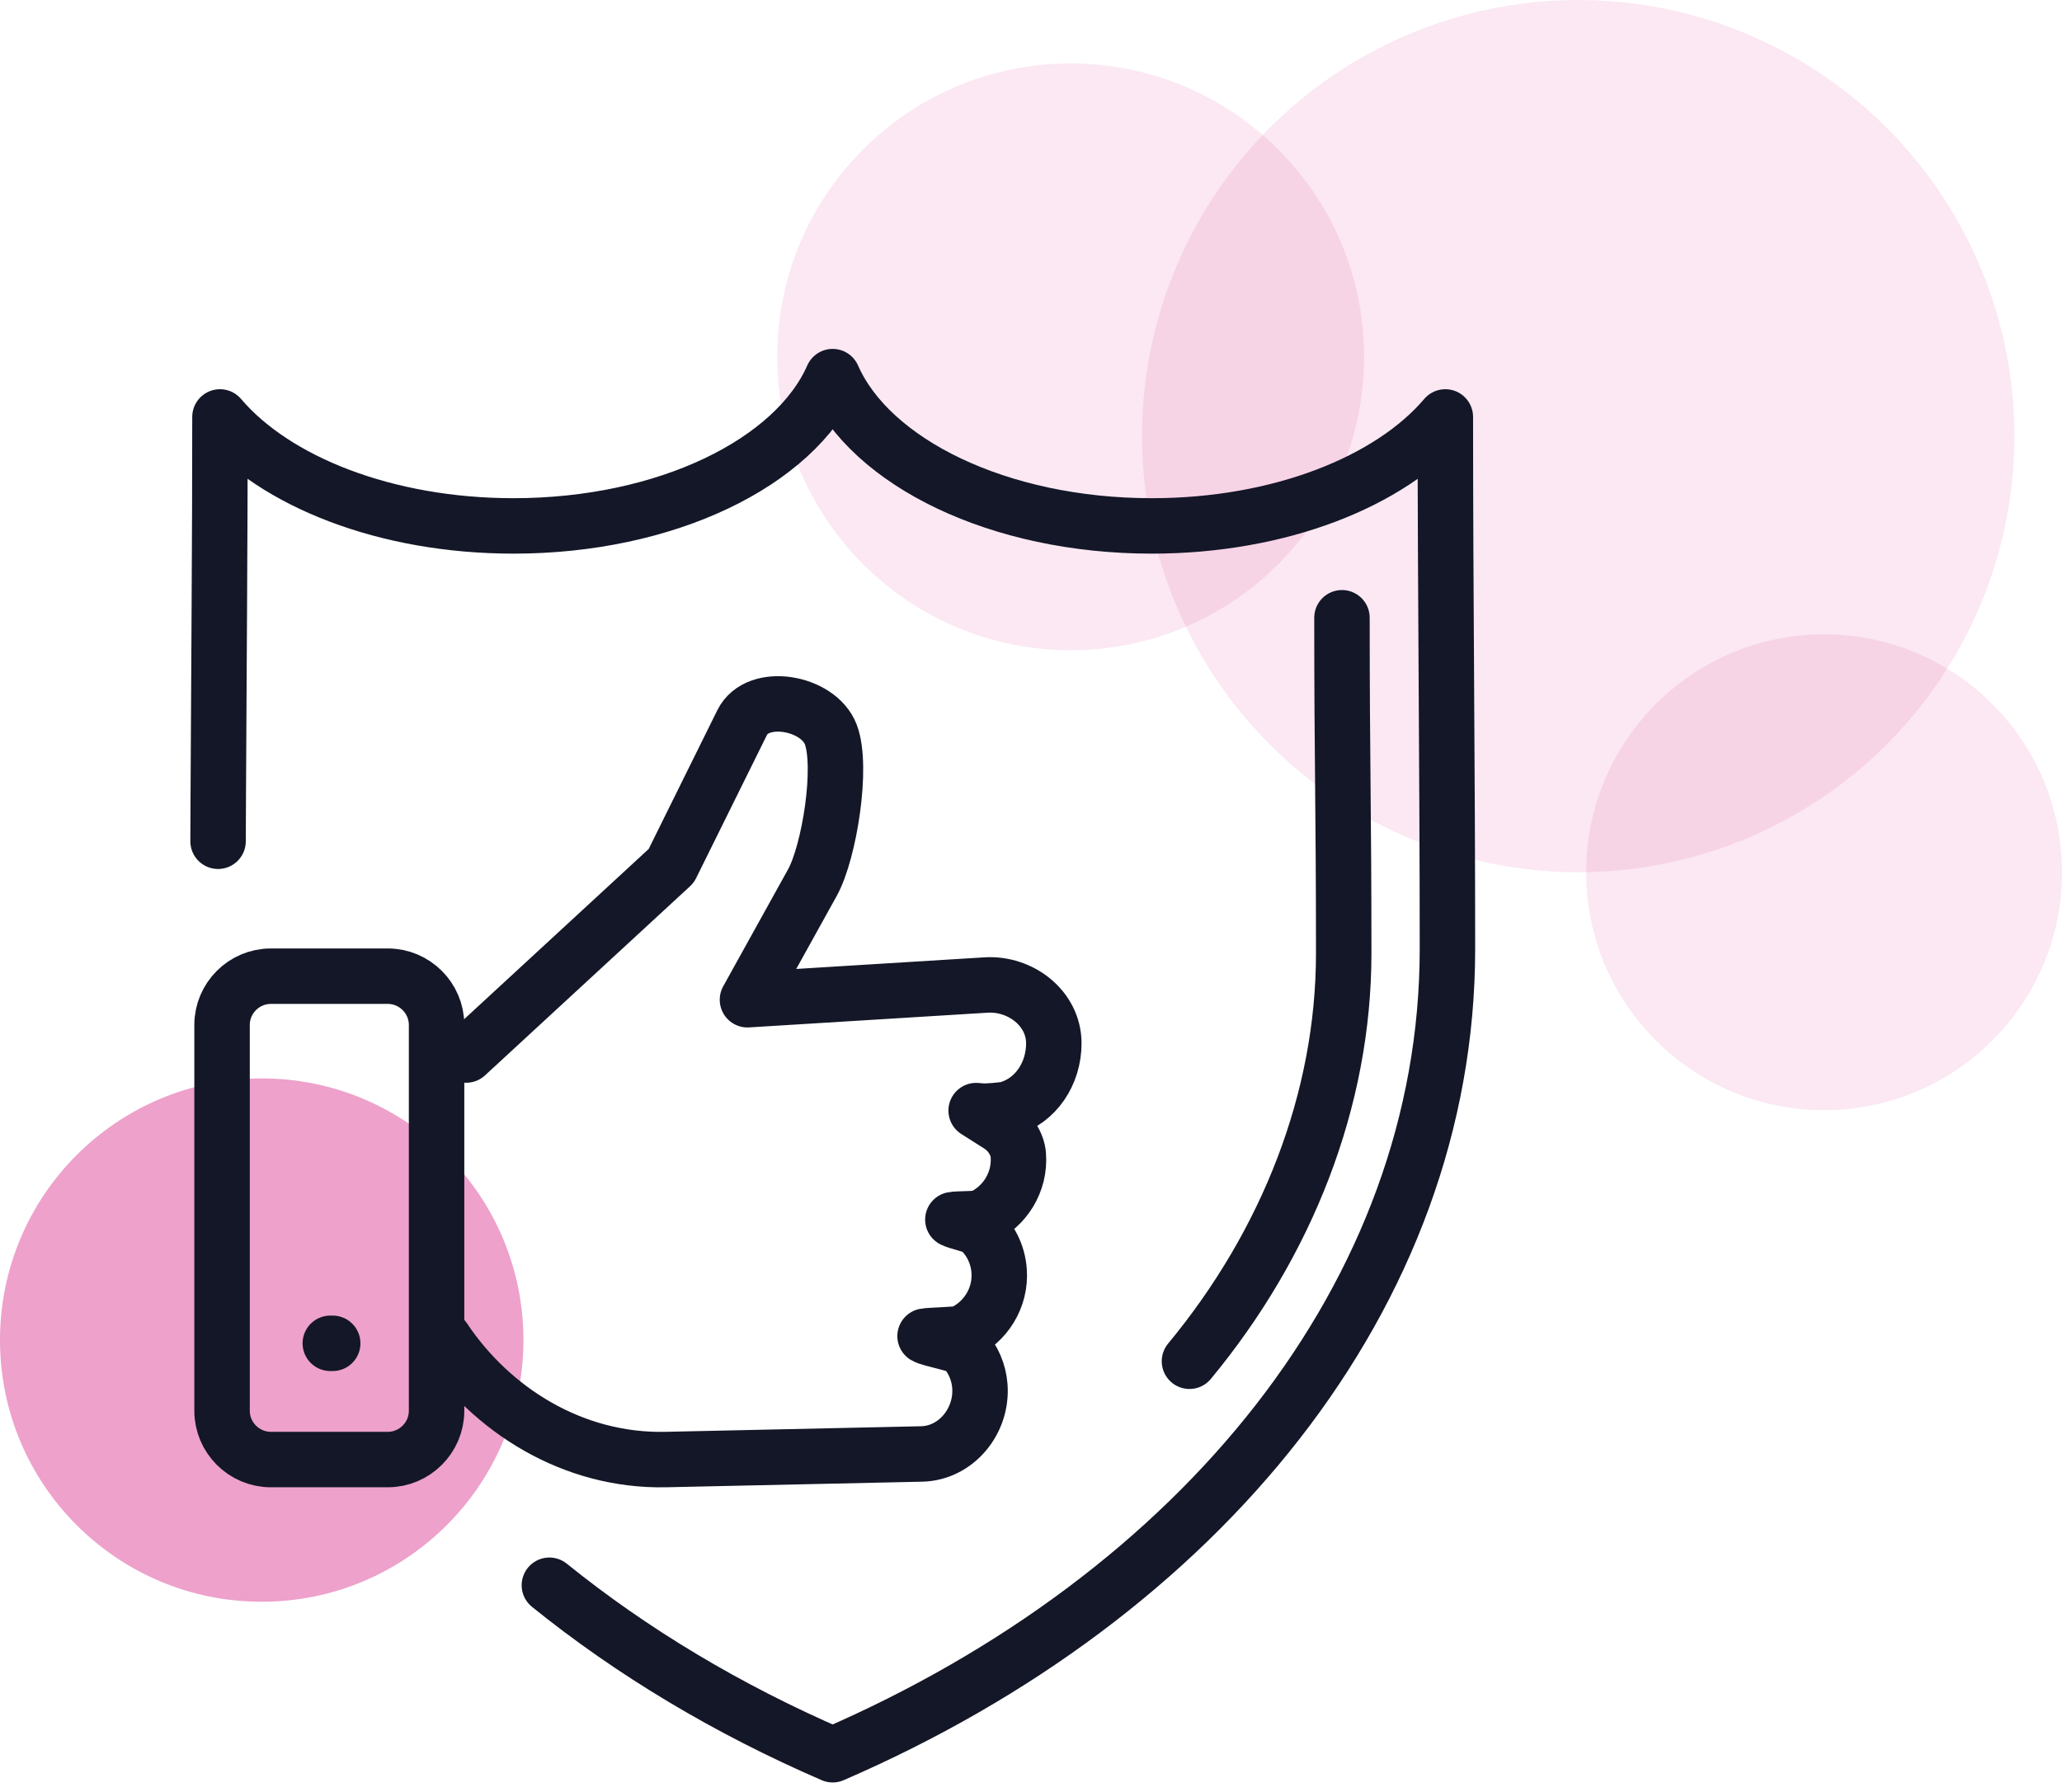
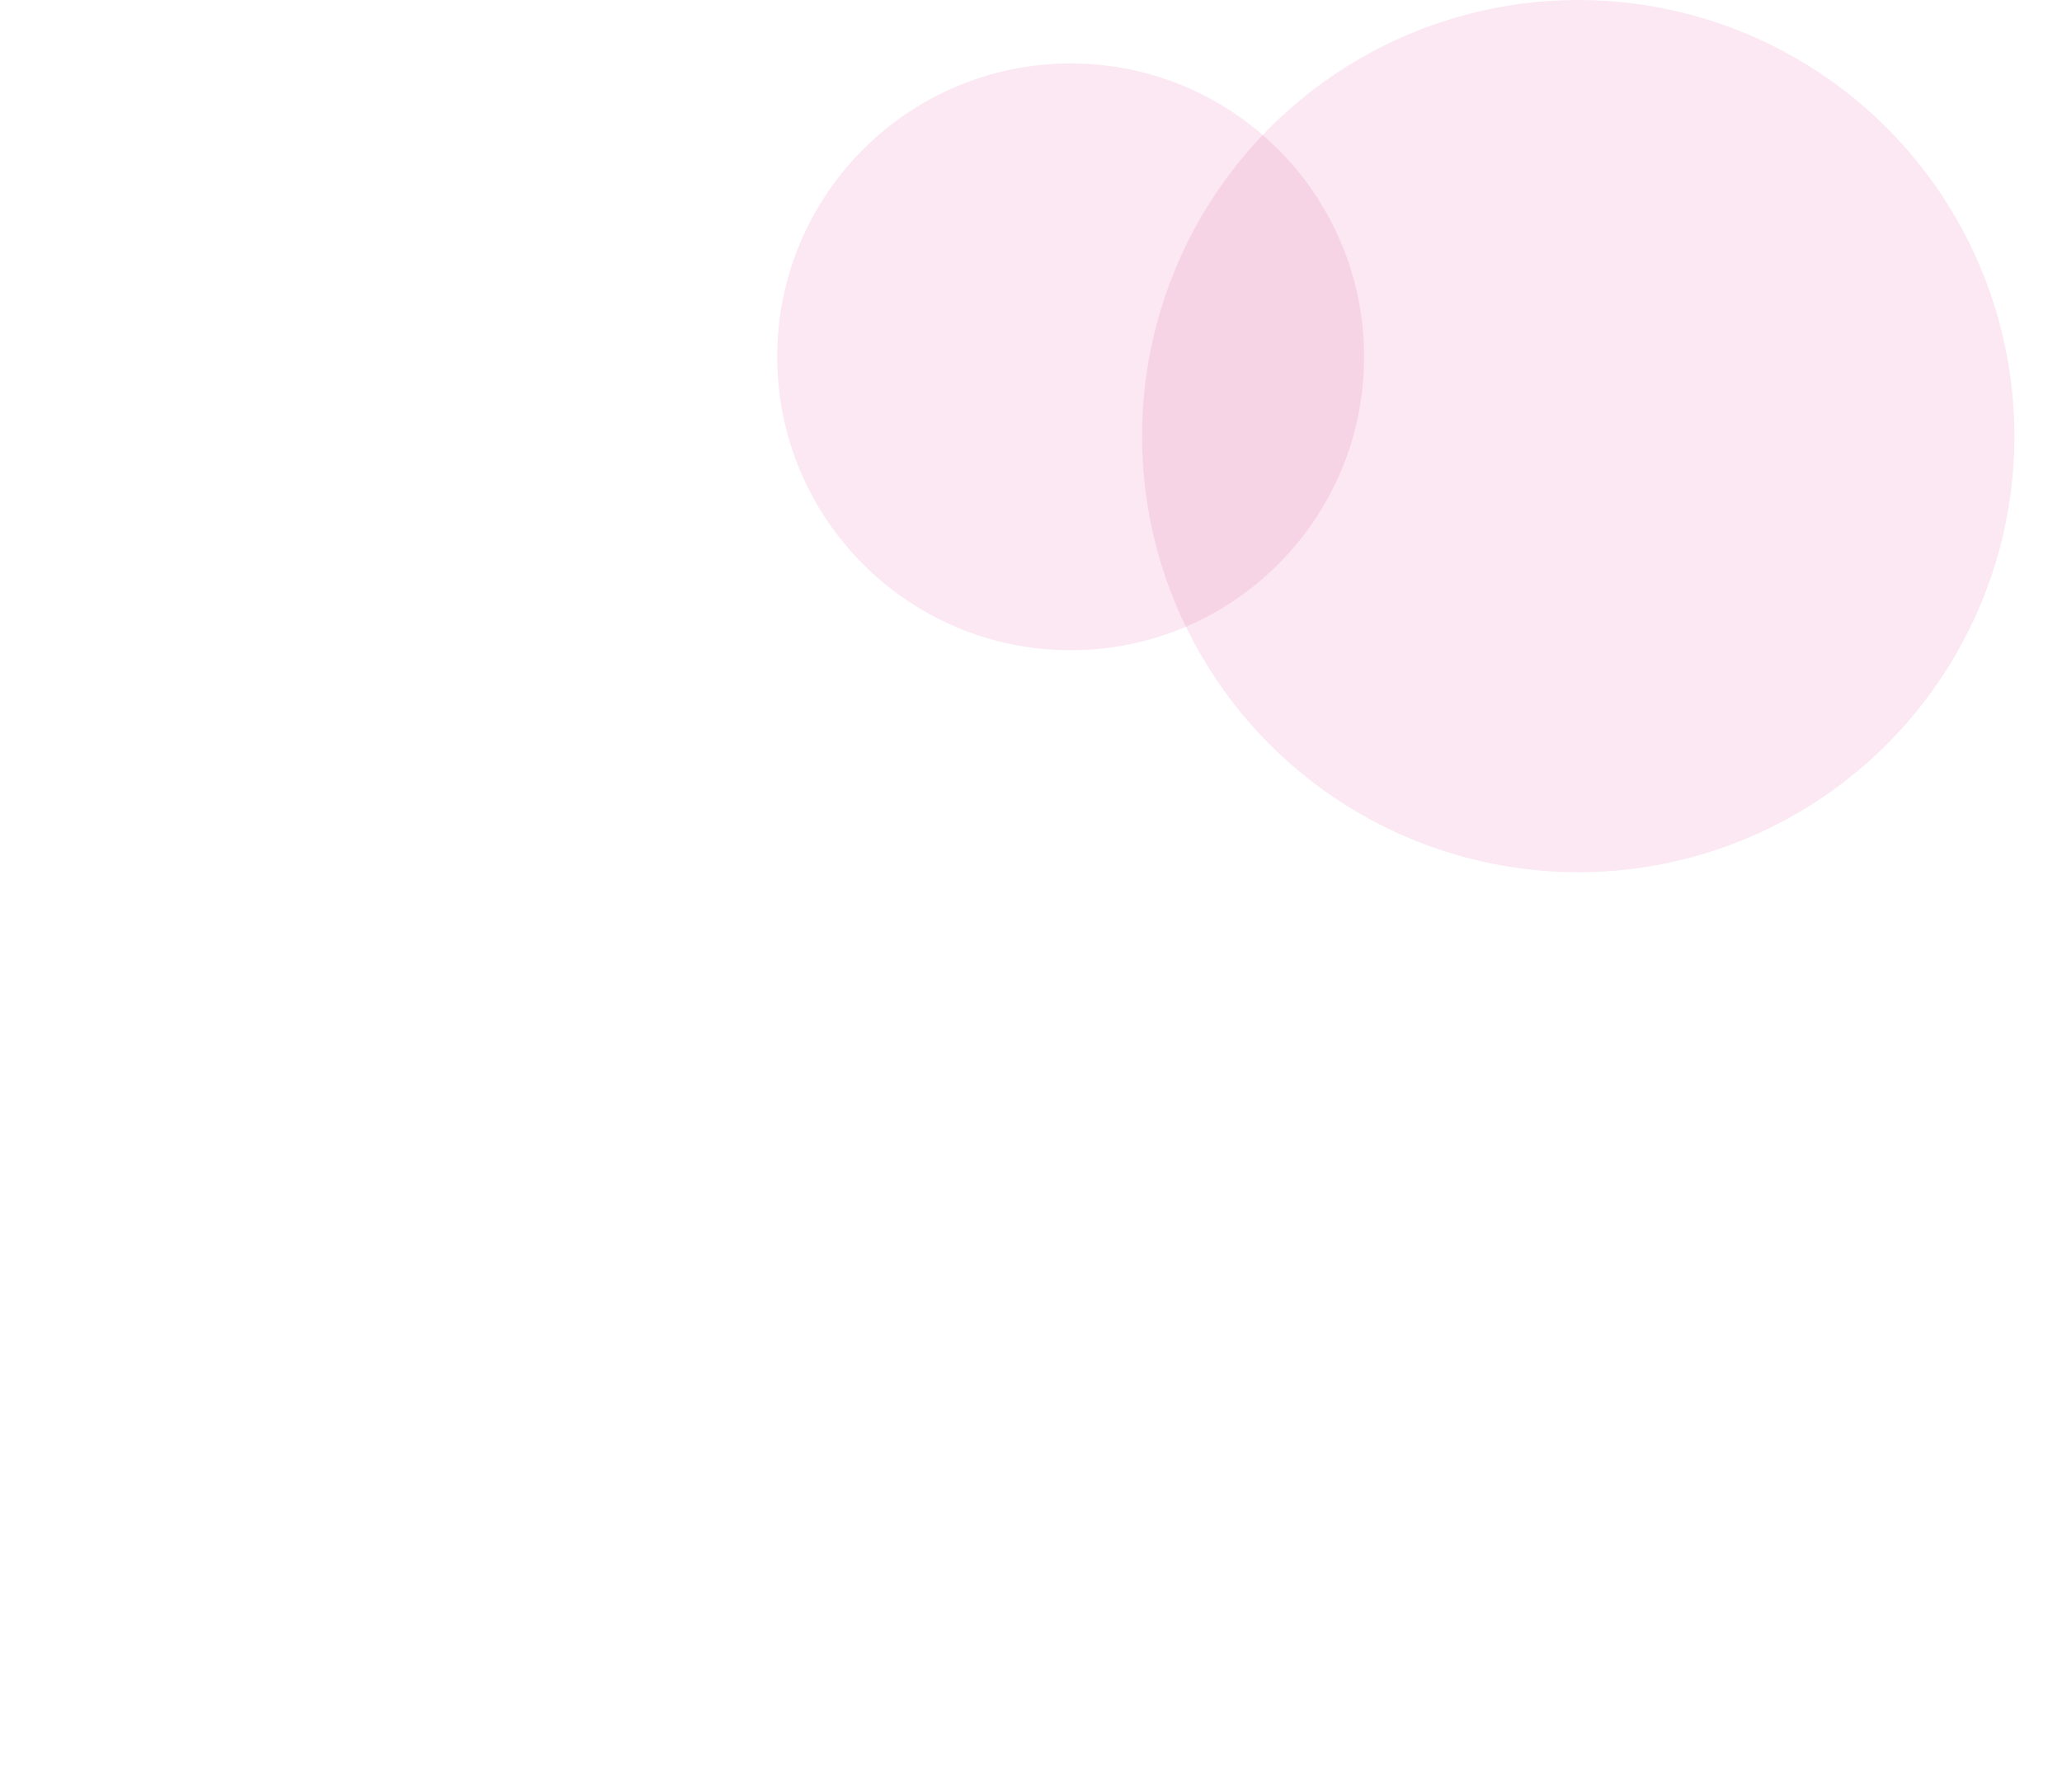
<svg xmlns="http://www.w3.org/2000/svg" width="130" height="113" viewBox="0 0 130 113" fill="none">
-   <circle cx="16.5" cy="84.5" r="16.5" fill="#D2147D" fill-opacity="0.4" />
  <circle cx="99.5" cy="27.5" r="27.5" fill="#D2147D" fill-opacity="0.1" />
  <circle cx="67.5" cy="22.5" r="18.5" fill="#D2147D" fill-opacity="0.1" />
-   <circle cx="115" cy="55" r="15" fill="#D2147D" fill-opacity="0.1" />
  <g clip-path="url(#clip0_1_236)">
    <path d="M13.748 53.046C13.751 52.08 13.758 51.116 13.761 50.15C13.798 42.199 13.868 34.241 13.868 26.29C17.336 30.373 24.321 33.162 32.374 33.162C42.007 33.162 50.11 29.172 52.495 23.748C54.88 29.172 62.983 33.162 72.617 33.162C80.67 33.162 87.654 30.373 91.122 26.29C91.122 37.469 91.255 48.664 91.255 59.833C91.255 81.63 75.633 100.633 52.495 110.646C45.86 107.775 39.842 104.164 34.636 99.959M29.392 66.525L42.319 54.599L46.792 45.557C47.763 43.595 51.599 44.267 52.378 46.312C53.149 48.342 52.285 53.725 51.219 55.653L47.124 63.039L62.164 62.111C64.354 61.976 66.439 63.594 66.439 65.786C66.439 67.709 65.293 69.419 63.537 69.924C63.29 69.994 62.191 70.086 61.922 70.061L61.542 70.029L62.983 70.943C63.675 71.38 64.149 72.134 64.201 72.833C64.331 74.546 63.342 76.097 61.857 76.768C61.614 76.878 60.338 76.843 60.074 76.903C60.283 77.033 61.502 77.3 61.684 77.465C62.419 78.127 62.91 79.061 62.99 80.119C63.12 81.835 62.129 83.388 60.641 84.057C60.401 84.165 58.586 84.19 58.321 84.25C58.65 84.454 60.511 84.764 60.77 85.051C61.337 85.683 61.709 86.499 61.777 87.406C61.941 89.593 60.291 91.633 58.101 91.681L41.975 92.033C36.102 92.16 30.973 88.892 27.991 84.419M20.825 84.704H20.975M84.605 38.953C84.605 48.172 84.715 50.911 84.715 60.123C84.715 69.335 81.149 78.399 74.991 85.835M17.074 61.554H24.451C26.141 61.554 27.524 62.937 27.524 64.628V88.959C27.524 90.65 26.141 92.033 24.451 92.033H17.074C15.384 92.033 14 90.65 14 88.959V64.628C14 62.937 15.384 61.554 17.074 61.554Z" stroke="#131727" stroke-width="3.496" stroke-linecap="round" stroke-linejoin="round" />
  </g>
  <defs>
    <clipPath id="clip0_1_236">
-       <rect width="81" height="90.394" fill="white" transform="translate(12 22)" />
-     </clipPath>
+       </clipPath>
  </defs>
</svg>